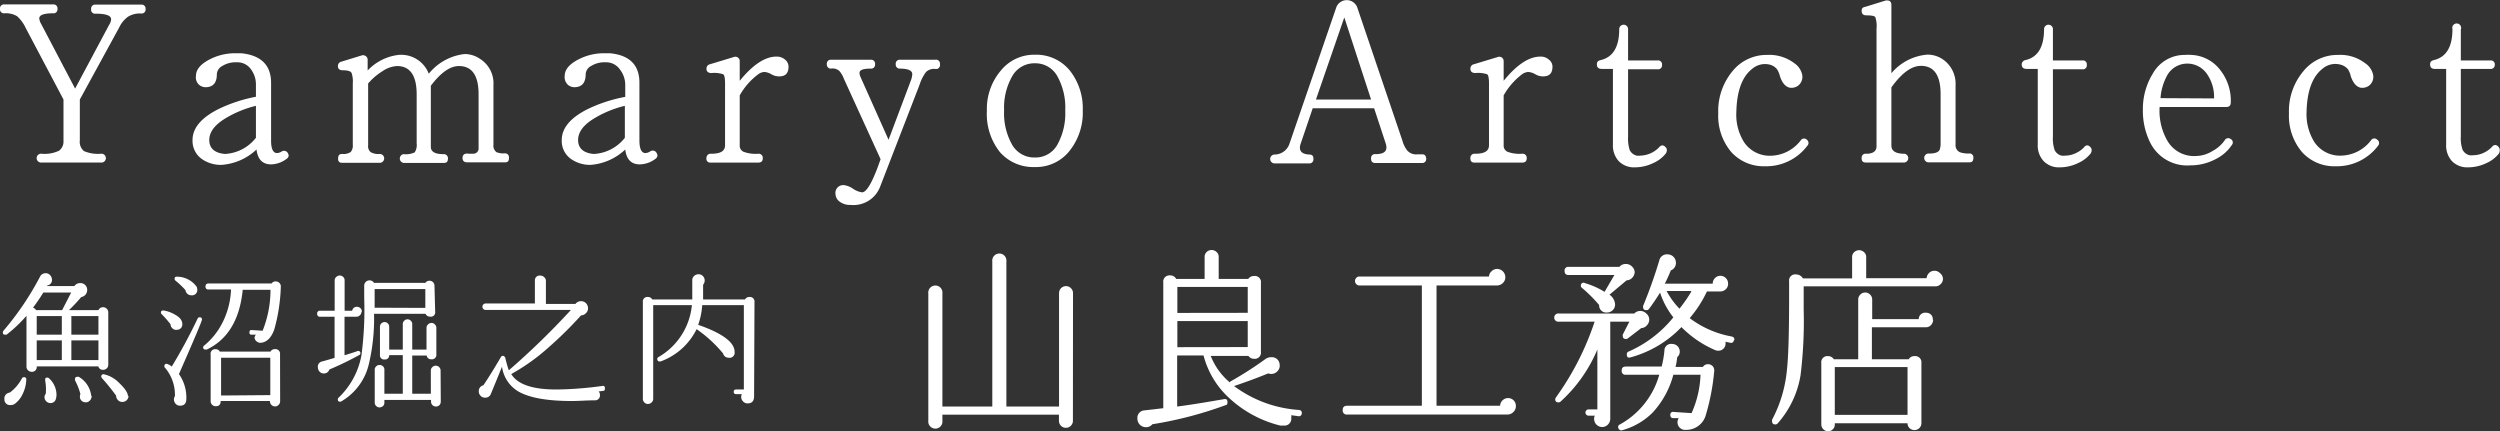
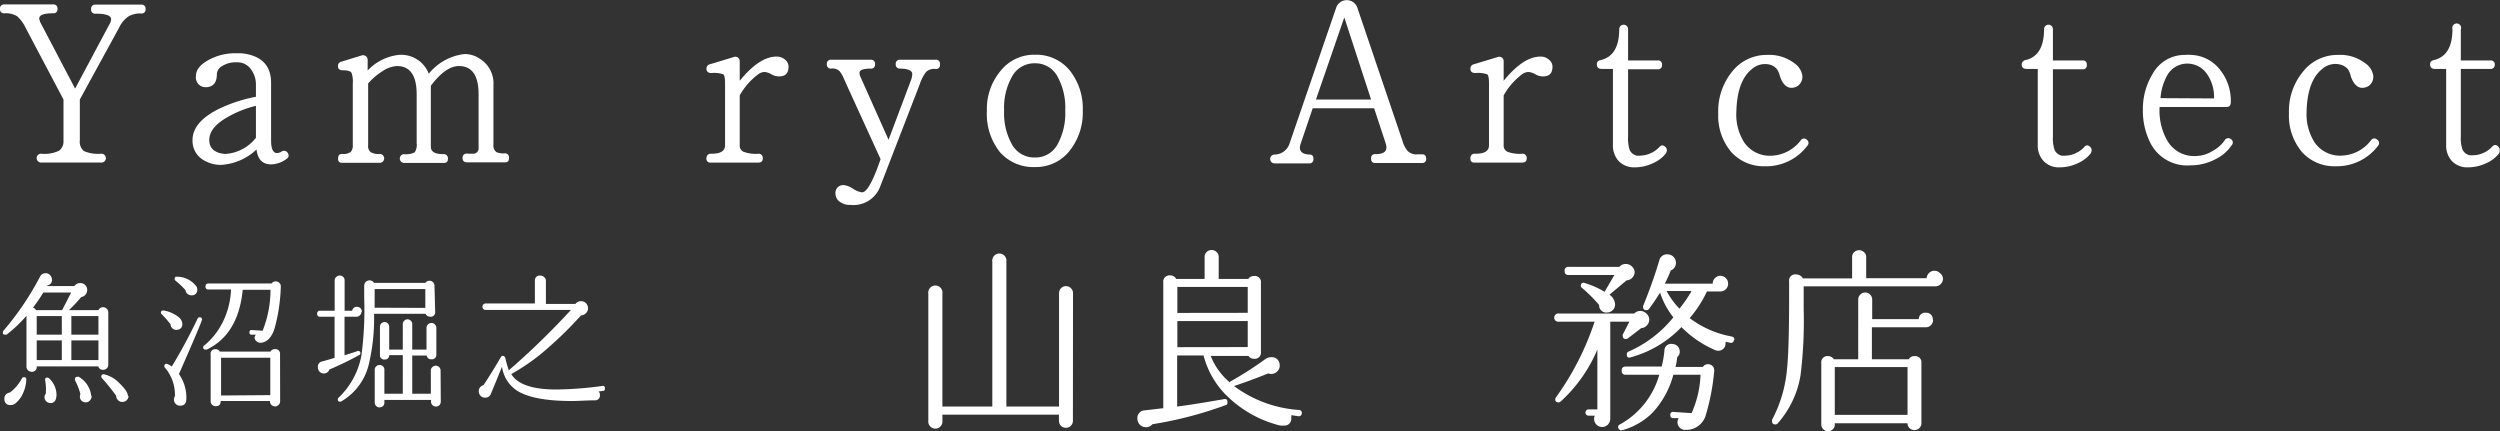
<svg xmlns="http://www.w3.org/2000/svg" viewBox="0 0 253.98 43.79">
  <rect x="0" y="0" width="253.98" height="43.79" fill="#333333" stroke="none" />
  <defs>
    <style>.cls-1{fill:#fff;}</style>
  </defs>
  <g id="Layer_2" data-name="Layer 2">
    <g id="メイン">
      <path class="cls-1" d="M14.79.92a.4.4,0,0,1-.45.45A2.31,2.31,0,0,0,13,1.7a2.89,2.89,0,0,0-.89,1.09l-4,7.32v4.16a1.21,1.21,0,0,0,.42,1.08,3.63,3.63,0,0,0,1.71.27.45.45,0,1,1,0,.89h-6a.45.45,0,1,1,0-.89A3.4,3.4,0,0,0,6,15.31a1.16,1.16,0,0,0,.45-1V10.11L2.62,2.86a3.72,3.72,0,0,0-.88-1.21,2.23,2.23,0,0,0-1.29-.3A.4.4,0,0,1,0,.9.4.4,0,0,1,.45.45H5.39A.4.4,0,0,1,5.84.9a.4.4,0,0,1-.45.45c-.93,0-1.4.17-1.4.52a1.36,1.36,0,0,0,.19.56L7.63,9l3.47-6.5a1.13,1.13,0,0,0,.19-.54c0-.38-.52-.57-1.58-.57A.4.4,0,0,1,9.26.92.4.4,0,0,1,9.71.47h4.63A.4.4,0,0,1,14.79.92Z" />
      <path class="cls-1" d="M29.25,15.57c.14.24.08.44-.19.61a2.72,2.72,0,0,1-1.51.52c-.87,0-1.37-.5-1.49-1.51a5.75,5.75,0,0,1-3.57,1.56,3.35,3.35,0,0,1-1.87-.52,2.25,2.25,0,0,1-1.06-2c0-1.24.91-2.3,2.72-3.19A15.27,15.27,0,0,1,26,9.83V8.58a2.54,2.54,0,0,0-.47-1.49,1.68,1.68,0,0,0-1.49-.76,2.54,2.54,0,0,0-1.45.37,1,1,0,0,0-.56.84c0,.88-.38,1.32-1.16,1.32a1,1,0,0,1-.66-.26,1,1,0,0,1-.3-.9c0-.67.53-1.24,1.46-1.7a5.57,5.57,0,0,1,2.5-.59l.62,0c2,.19,3.05,1.19,3.05,3v5.86c0,.85.2,1.28.61,1.28a.92.92,0,0,0,.45-.15A.44.44,0,0,1,29.25,15.57ZM26,14V10.75A11.11,11.11,0,0,0,22.94,12c-1.12.67-1.68,1.41-1.68,2.23s.54,1.33,1.61,1.41A4.28,4.28,0,0,0,26,14Z" />
      <path class="cls-1" d="M51.71,16c0,.33-.09.49-.37.49H47.46c-.31,0-.47-.15-.47-.44s.16-.45.47-.45a3.54,3.54,0,0,0,.78,0,.55.55,0,0,0,.38-.59V9.59c0-1.92-.66-2.88-2-2.88-.88,0-1.83.65-2.85,2v6.21c0,.49.42.74,1.27.74a.42.42,0,0,1,.47.42c0,.32-.11.47-.4.47H41a.45.45,0,0,1,0-.89,2.09,2.09,0,0,0,1.13-.18,1.39,1.39,0,0,0,.2-.93V9.59q0-2.88-2-2.88a2.92,2.92,0,0,0-1.5.54,6.23,6.23,0,0,0-1.43,1.23v6.29a.78.78,0,0,0,.25.68,1.57,1.57,0,0,0,.93.19.45.45,0,0,1,0,.9H34.75c-.3,0-.43-.17-.4-.5s.17-.4.47-.4a1.26,1.26,0,0,0,.81-.2,1,1,0,0,0,.21-.74V8.48a2.67,2.67,0,0,0-.12-1.06c-.09-.19-.39-.28-.9-.28-.33,0-.49-.15-.49-.43a.45.45,0,0,1,.37-.45l2.08-.64a.46.46,0,0,1,.39.09.42.42,0,0,1,.18.36V7.16a5.16,5.16,0,0,1,3.12-1.58,3,3,0,0,1,3.09,1.91,5.46,5.46,0,0,1,3.64-2,2.76,2.76,0,0,1,1.58.5,2.93,2.93,0,0,1,1.35,2.64v6.07a.82.82,0,0,0,.31.76,1.89,1.89,0,0,0,.82.12A.4.4,0,0,1,51.71,16Z" />
-       <path class="cls-1" d="M66.72,15.57c.14.24.07.44-.19.61A2.73,2.73,0,0,1,65,16.7c-.86,0-1.36-.5-1.48-1.51A5.75,5.75,0,0,1,60,16.75a3.35,3.35,0,0,1-1.87-.52,2.23,2.23,0,0,1-1.06-2c0-1.24.91-2.3,2.72-3.19a15.27,15.27,0,0,1,3.73-1.2V8.58A2.54,2.54,0,0,0,63,7.09a1.69,1.69,0,0,0-1.49-.76,2.54,2.54,0,0,0-1.45.37,1,1,0,0,0-.56.84c0,.88-.39,1.32-1.16,1.32a1,1,0,0,1-.66-.26,1.07,1.07,0,0,1-.31-.9c0-.67.54-1.24,1.47-1.7a5.57,5.57,0,0,1,2.5-.59l.62,0c2,.19,3,1.19,3,3v5.86c0,.85.21,1.28.62,1.28a1,1,0,0,0,.45-.15A.44.44,0,0,1,66.72,15.57ZM63.48,14V10.75A11,11,0,0,0,60.41,12c-1.12.67-1.68,1.41-1.68,2.23s.54,1.33,1.61,1.41A4.28,4.28,0,0,0,63.48,14Z" />
      <path class="cls-1" d="M80.11,6.76c0,.69-.32,1-.94,1a1.54,1.54,0,0,1-.81-.22,1.77,1.77,0,0,0-.68-.23,1.16,1.16,0,0,0-.59.19,6.89,6.89,0,0,0-1.94,2.19v5.06a.68.68,0,0,0,.39.67,3.54,3.54,0,0,0,1.48.2.42.42,0,0,1,.47.48c0,.28-.16.42-.47.42H72.2a.39.39,0,0,1-.43-.47.42.42,0,0,1,.47-.43c1,0,1.42-.29,1.42-.87V8.48q0-.79-.18-.93a2.81,2.81,0,0,0-1.19-.13c-.35,0-.52-.15-.52-.45a.46.46,0,0,1,.38-.45l2.41-.73a.42.42,0,0,1,.41.06.42.42,0,0,1,.18.36v2q2-2.46,3.73-2.46a1.28,1.28,0,0,1,.88.31A.93.93,0,0,1,80.11,6.76Z" />
      <path class="cls-1" d="M95.49,6.52A.4.4,0,0,1,95,7a1.19,1.19,0,0,0-.92.31,4.38,4.38,0,0,0-.66,1.3l-4,10.34a2.9,2.9,0,0,1-3,1.87,1.78,1.78,0,0,1-1.18-.38,1,1,0,0,1-.36-.73.79.79,0,0,1,.88-.9,2.13,2.13,0,0,1,.91.37,2.16,2.16,0,0,0,.91.36c.48,0,1.11-1.12,1.88-3.37L85.73,8a2.5,2.5,0,0,0-.45-.78,1,1,0,0,0-.8-.26A.4.4,0,0,1,84,6.52a.4.4,0,0,1,.45-.45h4a.4.4,0,0,1,.45.45.4.4,0,0,1-.45.45c-.76,0-1.13.14-1.13.43a1.07,1.07,0,0,0,.07.35l2.88,6.45,2.24-5.95a2.27,2.27,0,0,0,.17-.71c0-.38-.43-.57-1.28-.57A.4.4,0,0,1,91,6.52a.4.4,0,0,1,.45-.45H95A.4.4,0,0,1,95.49,6.52Z" />
      <path class="cls-1" d="M110,11.22a6.22,6.22,0,0,1-1.26,4,4.34,4.34,0,0,1-3.61,1.75,4.5,4.5,0,0,1-3.55-1.52,6.22,6.22,0,0,1-1.32-4.2,6,6,0,0,1,1.4-4.06,4.35,4.35,0,0,1,3.47-1.63,4.4,4.4,0,0,1,3.59,1.65A6.19,6.19,0,0,1,110,11.22Zm-1.78,0a6.53,6.53,0,0,0-.81-3.49,2.54,2.54,0,0,0-2.28-1.3,2.57,2.57,0,0,0-2.29,1.3,6.44,6.44,0,0,0-.83,3.49,6.46,6.46,0,0,0,.83,3.51A2.58,2.58,0,0,0,105.13,16a2.54,2.54,0,0,0,2.29-1.3A6.57,6.57,0,0,0,108.22,11.22Z" />
      <path class="cls-1" d="M144.89,16.11a.4.4,0,0,1-.45.45h-4.72c-.3,0-.44-.16-.43-.47a.39.39,0,0,1,.45-.43c.74,0,1.11-.22,1.11-.68a1.35,1.35,0,0,0-.07-.4L139.6,11h-6.24l-1.23,3.62a1.22,1.22,0,0,0-.07.38c0,.44.32.67.95.7q.45,0,.42.45a.4.4,0,0,1-.45.45h-3.49a.45.45,0,0,1,0-.9A1.6,1.6,0,0,0,131,14.6L135.77.71a1.14,1.14,0,0,1,2.1,0l4.61,13.6a2.77,2.77,0,0,0,.5,1,1.22,1.22,0,0,0,1,.37h.49Q144.86,15.66,144.89,16.11Zm-5.6-6-2.72-8.34-2.88,8.34Z" />
      <path class="cls-1" d="M157.72,6.76c0,.69-.32,1-.95,1a1.53,1.53,0,0,1-.8-.22,1.77,1.77,0,0,0-.68-.23,1.22,1.22,0,0,0-.6.19,7,7,0,0,0-1.93,2.19v5.06a.68.68,0,0,0,.39.67,3.52,3.52,0,0,0,1.47.2.42.42,0,0,1,.48.48q0,.42-.48.42H149.8c-.3,0-.44-.16-.42-.47a.41.41,0,0,1,.47-.43c1,0,1.42-.29,1.42-.87V8.48q0-.79-.18-.93a2.84,2.84,0,0,0-1.19-.13c-.35,0-.52-.15-.52-.45a.45.45,0,0,1,.38-.45l2.41-.73a.43.43,0,0,1,.41.06.42.42,0,0,1,.18.36v2q2-2.46,3.73-2.46a1.24,1.24,0,0,1,.87.31A.91.91,0,0,1,157.72,6.76Z" />
      <path class="cls-1" d="M169.25,15.57a3.33,3.33,0,0,1-1.3,1,4.3,4.3,0,0,1-1.84.43,2.18,2.18,0,0,1-1.65-.62,2.34,2.34,0,0,1-.6-1.69V7h-1.13c-.33,0-.5-.15-.5-.45s.13-.38.4-.45c1.25-.3,1.87-1.34,1.87-3.14a.45.45,0,0,1,.9,0V6.14h3a.4.4,0,0,1,.45.45.4.4,0,0,1-.45.45h-3v6.85a3.83,3.83,0,0,0,.17,1.37,1.09,1.09,0,0,0,.7.55,1.75,1.75,0,0,0,.4,0,2.76,2.76,0,0,0,1.84-.8c.21-.27.42-.31.64-.12S169.39,15.29,169.25,15.57Z" />
      <path class="cls-1" d="M183.61,14.81a5.22,5.22,0,0,1-4.3,2.08,4.42,4.42,0,0,1-3.44-1.46,5.7,5.7,0,0,1-1.31-3.92A6.33,6.33,0,0,1,176,7.24a4.44,4.44,0,0,1,3.51-1.66,4.21,4.21,0,0,1,2.79.85,1.87,1.87,0,0,1,.8,1.23,1.13,1.13,0,0,1-.45,1.06,1.15,1.15,0,0,1-.82.19c-.45-.1-.77-.48-1-1.16a2.24,2.24,0,0,0-.31-.73,1.41,1.41,0,0,0-.8-.47A2,2,0,0,0,178,7c-1,.78-1.55,2.22-1.6,4.35a5.25,5.25,0,0,0,.8,3.12,3.14,3.14,0,0,0,2.74,1.35,3.93,3.93,0,0,0,3-1.56.4.4,0,0,1,.62-.07A.41.41,0,0,1,183.61,14.81Z" />
-       <path class="cls-1" d="M200.48,16c0,.33-.1.49-.38.49H196a.45.45,0,1,1,0-.89c.59,0,.95-.14,1.06-.4a2,2,0,0,0,.09-.71V9.57c0-1.92-.67-2.88-2-2.88q-1.43,0-3,2.19v5.91c0,.55.44.83,1.33.83a.45.45,0,0,1,0,.89h-3.93c-.3,0-.44-.15-.42-.47a.39.39,0,0,1,.45-.42c.71,0,1.06-.26,1.06-.76V2.91a2.75,2.75,0,0,0-.13-1.18c-.09-.11-.38-.17-.89-.17-.33,0-.49-.15-.49-.45s.12-.36.38-.42l2.07-.64a.47.47,0,0,1,.17,0c.27,0,.4.16.4.48V7.44a5.32,5.32,0,0,1,3.66-1.89,2.73,2.73,0,0,1,1.52.45,3,3,0,0,1,1.34,2.67v6a.78.78,0,0,0,.45.8,2.63,2.63,0,0,0,1,.12A.39.39,0,0,1,200.48,16Z" />
      <path class="cls-1" d="M212.41,15.57a3.33,3.33,0,0,1-1.3,1,4.26,4.26,0,0,1-1.84.43,2.14,2.14,0,0,1-1.64-.62,2.31,2.31,0,0,1-.61-1.69V7h-1.13c-.33,0-.5-.15-.5-.45a.46.46,0,0,1,.4-.45c1.25-.3,1.87-1.34,1.87-3.14a.45.45,0,1,1,.9,0V6.14h3a.39.39,0,0,1,.44.45.39.39,0,0,1-.44.45h-3v6.85a3.56,3.56,0,0,0,.18,1.37,1.07,1.07,0,0,0,.69.55,1.75,1.75,0,0,0,.4,0,2.53,2.53,0,0,0,1.11-.28,2.62,2.62,0,0,0,.74-.52q.3-.41.63-.12C212.52,15.07,212.55,15.29,212.41,15.57Z" />
      <path class="cls-1" d="M226.73,14.74a4.15,4.15,0,0,1-1.59,1.4,5.47,5.47,0,0,1-2.64.66,4.19,4.19,0,0,1-4.07-2.34,7.24,7.24,0,0,1-.73-3.31,6.83,6.83,0,0,1,1-3.66A3.69,3.69,0,0,1,222,5.58a3.29,3.29,0,0,1,.63,0,3.89,3.89,0,0,1,3,1.63,5,5,0,0,1,1,3.19c0,.31-.15.47-.45.47H219.4a6.1,6.1,0,0,0,.76,3.38,3.13,3.13,0,0,0,2.93,1.6,3.28,3.28,0,0,0,1.7-.52A3.46,3.46,0,0,0,226,14.27a.41.41,0,0,1,.63-.14A.39.39,0,0,1,226.73,14.74ZM224.93,10a4.08,4.08,0,0,0-.78-2.57A2.42,2.42,0,0,0,222,6.47a2.33,2.33,0,0,0-1.87,1.26,5.62,5.62,0,0,0-.64,2.24Z" />
      <path class="cls-1" d="M241.59,14.81a5.23,5.23,0,0,1-4.3,2.08,4.41,4.41,0,0,1-3.44-1.46,5.7,5.7,0,0,1-1.31-3.92A6.28,6.28,0,0,1,234,7.24a4.44,4.44,0,0,1,3.51-1.66,4.16,4.16,0,0,1,2.78.85,1.85,1.85,0,0,1,.81,1.23,1.13,1.13,0,0,1-.45,1.06,1.16,1.16,0,0,1-.83.19c-.44-.1-.76-.48-1-1.16a2.06,2.06,0,0,0-.3-.73,1.47,1.47,0,0,0-.81-.47,2,2,0,0,0-1.77.44c-1,.78-1.56,2.22-1.61,4.35a5.32,5.32,0,0,0,.81,3.12,3.13,3.13,0,0,0,2.74,1.35,3.93,3.93,0,0,0,3-1.56.39.39,0,0,1,.61-.07A.41.41,0,0,1,241.59,14.81Z" />
      <path class="cls-1" d="M253.89,15.57a3.28,3.28,0,0,1-1.29,1,4.31,4.31,0,0,1-1.85.43,2.16,2.16,0,0,1-1.64-.62,2.34,2.34,0,0,1-.6-1.69V7h-1.14c-.33,0-.49-.15-.49-.45s.13-.38.4-.45c1.24-.3,1.87-1.34,1.87-3.14A.45.45,0,1,1,250,3V6.14h3a.4.4,0,0,1,.45.45A.4.4,0,0,1,253,7h-3v6.85a3.56,3.56,0,0,0,.18,1.37,1.09,1.09,0,0,0,.7.55,1.7,1.7,0,0,0,.4,0,2.53,2.53,0,0,0,1.11-.28,2.7,2.7,0,0,0,.73-.52c.21-.27.42-.31.64-.12S254,15.29,253.89,15.57Z" />
      <path class="cls-1" d="M11,37.06a.49.49,0,0,1-.15.36.54.54,0,0,1-.38.15.46.46,0,0,1-.48-.35H3.73a.48.48,0,0,1-.53.55.54.54,0,0,1-.36-.16.49.49,0,0,1-.15-.36V32.08a13.82,13.82,0,0,1-2,1.9A.25.25,0,0,1,.52,34c-.16,0-.23-.07-.23-.22a.32.32,0,0,1,.07-.19,29.29,29.29,0,0,0,3.72-5.51.62.62,0,0,1,.49-.32.58.58,0,0,1,.45.13.66.66,0,0,1,.25.43.56.56,0,0,1-.45.68l-.05.06H7.56a.69.69,0,0,1,.6-.3.68.68,0,0,1,.5.2.7.7,0,0,1,.2.5.75.75,0,0,1-.17.47.73.73,0,0,1-.44.25A15.47,15.47,0,0,1,7,31.51h3a.5.5,0,0,1,.47-.3.51.51,0,0,1,.38.16.5.5,0,0,1,.15.37ZM2.67,38.57a3.57,3.57,0,0,1-.38,1.48,2.55,2.55,0,0,1-.82,1,.78.78,0,0,1-.39.1.56.56,0,0,1-.63-.59.59.59,0,0,1,.13-.46A.66.66,0,0,1,1,39.88a4.23,4.23,0,0,0,1.22-1.43.24.24,0,0,1,.21-.13A.21.21,0,0,1,2.67,38.57Zm4.56-8.85H4.4a17.43,17.43,0,0,1-1.05,1.54.49.49,0,0,1,.31.25H6.31ZM6.28,34V32.11H3.73V34Zm0,2.58v-2H3.73v2Zm-.59,3.88a.55.55,0,0,1-.57.49.58.58,0,0,1-.42-.18.58.58,0,0,1-.18-.43A.61.61,0,0,1,4.65,40a5.06,5.06,0,0,0-.06-1.35c0-.2,0-.29.23-.29a.25.25,0,0,1,.17.08,2.29,2.29,0,0,1,.75,1.65A1.74,1.74,0,0,1,5.69,40.49ZM10,34V32.11H7.25V34Zm0,2.58v-2H7.25v2Zm-.69,3.62a.65.65,0,0,1-.2.51.54.54,0,0,1-.52.15.55.55,0,0,1-.47-.59.59.59,0,0,1,.05-.23,6.28,6.28,0,0,0-.55-1.4.33.33,0,0,1,0-.14c0-.15.08-.22.24-.22a.23.23,0,0,1,.14,0A2.57,2.57,0,0,1,9.27,40.23Zm3.75,0a.62.62,0,0,1-.67.63.56.56,0,0,1-.42-.2.61.61,0,0,1-.17-.43,21.7,21.7,0,0,0-1.43-1.77.29.29,0,0,1-.08-.18.21.21,0,0,1,.24-.23,3,3,0,0,1,1.48.79C12.67,39.43,13,39.89,13,40.27Z" />
      <path class="cls-1" d="M18.52,32.91a.53.53,0,0,1-.51.59.54.54,0,0,1-.47-.12.63.63,0,0,1-.22-.45c-.32-.4-.62-.74-.88-1a.21.21,0,0,1-.09-.17c0-.17.1-.24.31-.21a3.25,3.25,0,0,1,1.16.44C18.29,32.25,18.52,32.57,18.52,32.91ZM18.18,38a4.14,4.14,0,0,1,.75,2.53c0,.43-.19.66-.57.68a.57.57,0,0,1-.49-.16.67.67,0,0,1-.2-.47.58.58,0,0,1,.1-.33,4.22,4.22,0,0,0-1-2.88.21.21,0,0,1-.07-.17.21.21,0,0,1,.23-.24,1.38,1.38,0,0,1,.52.28c.86-1.42,1.73-3,2.62-4.86a.23.23,0,0,1,.2-.15c.17,0,.25.08.25.23S19.72,34.5,18.18,38Zm1.75-8.94a.58.58,0,0,1,.11.34.53.53,0,0,1-.57.6.61.61,0,0,1-.42-.14.58.58,0,0,1-.21-.39,8.9,8.9,0,0,0-1-.95.24.24,0,0,1-.1-.19c0-.17.09-.24.26-.22A2.47,2.47,0,0,1,19.93,29.07Zm8.6,0a17.86,17.86,0,0,1-.67,4.43c-.3.81-.73,1.25-1.31,1.33a.6.6,0,0,1-.48-.14.51.51,0,0,1-.21-.41A.62.62,0,0,1,26,34l-.44,0c-.16,0-.23-.08-.22-.25s.09-.23.24-.22l1.1.07a11.15,11.15,0,0,0,.8-4.16H24.66q-.45,4.54-3.65,6.07l-.13,0a.21.21,0,0,1-.24-.24.22.22,0,0,1,.11-.17,7.23,7.23,0,0,0,1.91-2.44,8.12,8.12,0,0,0,.81-3.25H21.19a.27.27,0,0,1-.31-.31c0-.2.1-.3.31-.3h6.4a.48.48,0,0,1,.41-.21.52.52,0,0,1,.38.15A.48.48,0,0,1,28.53,29.1Zm-.07,11.7a.47.47,0,0,1-.16.37.46.46,0,0,1-.36.16.52.52,0,0,1-.37-.16.56.56,0,0,1-.15-.39h-5c0,.36-.17.53-.51.53a.51.51,0,0,1-.51-.51V36a.45.45,0,0,1,.51-.52.45.45,0,0,1,.42.24h5.15a.49.49,0,0,1,.44-.25.47.47,0,0,1,.53.53Zm-1-.62V36.34h-5v3.84Z" />
      <path class="cls-1" d="M36.72,31.67a.45.45,0,0,1-.16.36.52.52,0,0,1-.38.15H35v3.91c.48-.14.91-.28,1.28-.41a.23.23,0,0,1,.23,0,.24.24,0,0,1,.11.19.25.25,0,0,1-.16.22,32.39,32.39,0,0,1-3,1.45.57.57,0,0,1-.57.4.56.56,0,0,1-.43-.19.68.68,0,0,1-.17-.45.54.54,0,0,1,.43-.58c.29-.07.71-.2,1.27-.36V32.18H32.53a.28.28,0,0,1-.31-.31.27.27,0,0,1,.31-.3H34V28.49a.43.43,0,0,1,.16-.35.49.49,0,0,1,.36-.15.49.49,0,0,1,.35.15.45.45,0,0,1,.14.35v3.08h.77a.46.46,0,0,1,.5-.4.5.5,0,0,1,.49.5Zm7.49,0a.44.44,0,0,1-.51.5.5.5,0,0,1-.47-.29H38A20.08,20.08,0,0,1,37.47,37a5.94,5.94,0,0,1-2.75,3.75.32.32,0,0,1-.18.06c-.15,0-.22-.08-.22-.23a.21.21,0,0,1,.07-.17,7.91,7.91,0,0,0,2.33-4.31A35.32,35.32,0,0,0,37,30.26V29a.54.54,0,0,1,1-.26h5.21a.51.51,0,0,1,.93.28Zm-1-.39V29.37H38.06l0,1.89Zm1.57,9.52a.52.52,0,0,1-.14.36.5.5,0,0,1-.35.14.52.52,0,0,1-.35-.14.49.49,0,0,1-.15-.36v-.17H39.05v.28a.44.44,0,0,1-.14.34.52.52,0,0,1-.35.14.49.49,0,0,1-.34-.14.45.45,0,0,1-.15-.34V37.56a.43.43,0,0,1,.15-.34.45.45,0,0,1,.34-.14.47.47,0,0,1,.35.14.42.42,0,0,1,.14.34V40h1.87V36.08H39.54a.42.42,0,0,1-.47.44.42.42,0,0,1-.47-.47V33.19a.47.47,0,0,1,.94,0v2.33h1.38V32.93a.45.45,0,0,1,.14-.34.46.46,0,0,1,.68,0,.45.45,0,0,1,.14.34v2.59h1.45V33.31a.47.47,0,0,1,.15-.35.49.49,0,0,1,.35-.15.45.45,0,0,1,.35.15.47.47,0,0,1,.15.35V36a.45.45,0,0,1-.51.5.44.44,0,0,1-.47-.38H41.88V40h1.89V37.65a.45.45,0,0,1,.15-.35.49.49,0,0,1,.35-.15.47.47,0,0,1,.35.15.48.48,0,0,1,.14.35Z" />
      <path class="cls-1" d="M61.45,39.45c0,.16,0,.25-.19.26l-.44.06a.52.52,0,0,1,.13.36.49.49,0,0,1-.53.54c-.83,0-1.6.07-2.31.07q-3.82,0-5.5-1A3.46,3.46,0,0,1,51,37.25c-.5,1.24-.88,2.16-1.12,2.74a.59.59,0,0,1-.59.41.6.6,0,0,1-.5-.23.61.61,0,0,1-.15-.41.6.6,0,0,1,.47-.62c.54-.8,1.13-1.76,1.78-2.87a.22.22,0,0,1,.2-.12c.1,0,.18.07.24.19a11.6,11.6,0,0,0,.36,1.28A76.92,76.92,0,0,0,58,31.49H49.34a.33.33,0,1,1,0-.66h5V28.49a.49.49,0,0,1,.16-.38A.51.51,0,0,1,54.9,28a.54.54,0,0,1,.39.16.5.5,0,0,1,.17.38v2.34h3a.67.67,0,0,1,.56-.28.68.68,0,0,1,.66.43.75.75,0,0,1,.06.29.67.67,0,0,1-.21.49.69.69,0,0,1-.5.23,39.56,39.56,0,0,1-3.25,3.21A20.77,20.77,0,0,1,51.94,38q.95,1.58,4.62,1.57a36.82,36.82,0,0,0,4.63-.36A.2.2,0,0,1,61.45,39.45Z" />
-       <path class="cls-1" d="M76.61,40.26q0,.72-.66.72a.6.6,0,0,1-.46-.2.63.63,0,0,1-.19-.46.67.67,0,0,1,.06-.28h-.57c-.17,0-.25-.08-.25-.24s.08-.23.25-.23h.78V31H71.34a7.44,7.44,0,0,1-.41,2q3.7,1.29,3.7,2.75a.52.52,0,0,1-.63.59.56.56,0,0,1-.54-.43,13.23,13.23,0,0,0-2.69-2.47,6.58,6.58,0,0,1-3.66,3.28.19.19,0,0,1-.1,0c-.15,0-.23-.08-.24-.25a.22.22,0,0,1,.12-.19A6.83,6.83,0,0,0,70.29,31H66.36v9.53a.46.46,0,0,1-.16.35.52.52,0,0,1-.38.16.46.46,0,0,1-.36-.16.49.49,0,0,1-.15-.35V30.69a.46.46,0,0,1,.52-.52.48.48,0,0,1,.43.25h4.07V28.49a.59.59,0,0,1,.19-.46.68.68,0,0,1,.45-.17.6.6,0,0,1,.5.26.61.61,0,0,1,.12.37.66.66,0,0,1-.16.44c0,.63,0,1.13,0,1.49h4.26a.48.48,0,0,1,.43-.25.47.47,0,0,1,.53.53Z" />
      <path class="cls-1" d="M109,42.74a.69.69,0,0,1-.21.51.66.66,0,0,1-.5.21.69.69,0,0,1-.51-.21.73.73,0,0,1-.2-.51v-.61H95.74v.61a.72.72,0,1,1-1.43,0V29.81a.72.72,0,1,1,1.43,0V41.3h5.07V26.56a.72.72,0,1,1,1.43,0V41.3h5.35V29.79a.73.73,0,0,1,.2-.51.69.69,0,0,1,.51-.21.66.66,0,0,1,.5.21.69.69,0,0,1,.21.51Z" />
      <path class="cls-1" d="M132.25,42a.29.29,0,0,1-.36.28l-.71-.1a1,1,0,0,1,0,.29.68.68,0,0,1-.77.76,2.2,2.2,0,0,1-.36,0A11.73,11.73,0,0,1,125,40.55a8.89,8.89,0,0,1-2.73-4.44h-2.68V41.3c1-.12,2.57-.37,4.7-.74.27-.06.41,0,.41.3s-.1.27-.3.34a39.43,39.43,0,0,1-7.33,1.9.81.81,0,0,1-.65.3.86.86,0,0,1-.51-.16.88.88,0,0,1-.36-.72.76.76,0,0,1,.73-.83l1.9-.22V28.7a.63.63,0,0,1,.7-.72.65.65,0,0,1,.61.36h2.89V26.1a.66.66,0,0,1,.21-.5.72.72,0,0,1,1,0,.63.63,0,0,1,.22.5v2.24h3a.69.69,0,0,1,.58-.3.62.62,0,0,1,.71.7v7a.63.63,0,0,1-.71.71.68.68,0,0,1-.56-.29H123a6.71,6.71,0,0,0,1.94,2.69.24.24,0,0,1,.14-.14,35.77,35.77,0,0,0,3.43-2.2,1,1,0,0,1,.65-.22A.78.78,0,0,1,130,37a.81.81,0,0,1-.21.7.86.86,0,0,1-.66.29.71.71,0,0,1-.28-.06q-1.53.63-3.48,1.29A12.39,12.39,0,0,0,132,41.65.29.29,0,0,1,132.25,42Zm-5.49-10.22V29.15h-7.15v2.64Zm0,3.48V32.62h-7.15v2.65Z" />
-       <path class="cls-1" d="M154,41.28a.78.78,0,0,1-.25.57.79.79,0,0,1-.6.26H136.87a.4.4,0,0,1-.46-.46c0-.29.15-.43.46-.43h7.58V29h-6.4a.46.46,0,0,1,0-.91h13.22a.75.75,0,0,1,.27-.54.8.8,0,0,1,.56-.23.85.85,0,0,1,.83.83.8.8,0,0,1-.26.61.84.84,0,0,1-.59.24h-6.14V41.22h6.46a.78.78,0,0,1,.26-.56.8.8,0,0,1,.55-.22.81.81,0,0,1,.58.25A.79.79,0,0,1,154,41.28Z" />
-       <path class="cls-1" d="M167.55,32.46a.82.82,0,0,1-.24.59.77.77,0,0,1-.57.28l-1.37,1.05a.28.28,0,0,1-.18.06c-.22,0-.33-.1-.33-.32a.2.2,0,0,1,0-.13l.67-1.31h-1.94v9.86a.82.82,0,0,1-.24.59.79.79,0,0,1-.57.25.82.82,0,0,1-.83-.84.7.7,0,0,1,.07-.31h-.63a.32.32,0,1,1,0-.64h.89V35.51a15,15,0,0,1-3.74,5.29.34.34,0,0,1-.2.08c-.23,0-.34-.11-.34-.32a.37.37,0,0,1,.08-.2A28.43,28.43,0,0,0,162,32.68h-3.62a.42.42,0,1,1,0-.83h7.65a.82.82,0,0,1,.59-.26.86.86,0,0,1,.63.26A.8.8,0,0,1,167.55,32.46Zm-1.48-4.85a.88.88,0,0,1-.23.59.81.81,0,0,1-.59.28l-1.74,1.46a1.28,1.28,0,0,1,.57,1,.78.78,0,0,1-.24.57.82.82,0,0,1-.59.24.72.72,0,0,1-.79-.76,14.25,14.25,0,0,0-1.74-1.74.26.26,0,0,1-.12-.24.29.29,0,0,1,.13-.25.26.26,0,0,1,.28,0,8.1,8.1,0,0,1,2,.89l1-1.71h-4.64c-.28,0-.42-.13-.42-.41a.37.37,0,0,1,.42-.42h5.15a.81.81,0,0,1,.65-.29.84.84,0,0,1,.62.25A.85.85,0,0,1,166.07,27.61Zm8.08,10.1a22.64,22.64,0,0,1-.89,4.58,2.06,2.06,0,0,1-2,1.38.76.76,0,0,1-.6-.21.77.77,0,0,1-.24-.56.84.84,0,0,1,.12-.42l-.55,0c-.21,0-.31-.13-.3-.35a.27.27,0,0,1,.34-.28l1.82.12a10.4,10.4,0,0,0,.91-3.9H170a9.12,9.12,0,0,1-2.1,3.84,7,7,0,0,1-3.11,1.8.26.26,0,0,1-.28-.07.31.31,0,0,1-.12-.24.27.27,0,0,1,.18-.28,8.32,8.32,0,0,0,4-5.05h-3.4a.37.37,0,0,1-.42-.42c0-.28.14-.41.42-.41h3.64a10.2,10.2,0,0,0,.28-1.6.68.68,0,0,1,.77-.7.81.81,0,0,1,.57.23.79.79,0,0,1,.22.56.69.69,0,0,1-.26.55,6.44,6.44,0,0,1-.17,1H173a.59.59,0,0,1,.52-.28.64.64,0,0,1,.5.23A.66.66,0,0,1,174.15,37.71Zm2-3.15a.29.29,0,0,1-.38.26l-.47-.1a1.23,1.23,0,0,1,0,.2.69.69,0,0,1-.21.5.72.72,0,0,1-.53.21.85.85,0,0,1-.31-.06,10.87,10.87,0,0,1-3.43-2.34,11.2,11.2,0,0,1-5.15,3.07c-.27.08-.4,0-.4-.31a.28.28,0,0,1,.2-.28A12.08,12.08,0,0,0,170,32.24a8,8,0,0,1-1.35-2.51c-.43.68-.81,1.24-1.13,1.66a.31.31,0,0,1-.26.12q-.33,0-.33-.3a.23.23,0,0,1,0-.14,47.33,47.33,0,0,0,1.64-4.61.79.79,0,0,1,.83-.62.85.85,0,0,1,.86.86.79.79,0,0,1-.52.77,14.31,14.31,0,0,1-.61,1.35H174a.78.78,0,0,1,.23-.57.74.74,0,0,1,.54-.23.76.76,0,0,1,.57.24.78.78,0,0,1,.22.56.73.73,0,0,1-.23.56.8.8,0,0,1-.56.23h-1.36a12,12,0,0,1-1.75,2.71,10,10,0,0,0,4.24,1.86C176.14,34.24,176.23,34.36,176.19,34.56Zm-4.36-5h-2.48a7.92,7.92,0,0,0,1.31,1.8A14.43,14.43,0,0,0,171.83,29.61Z" />
+       <path class="cls-1" d="M167.55,32.46a.82.82,0,0,1-.24.59.77.77,0,0,1-.57.28l-1.37,1.05a.28.28,0,0,1-.18.06c-.22,0-.33-.1-.33-.32a.2.2,0,0,1,0-.13l.67-1.31h-1.94v9.86a.82.82,0,0,1-.24.59.79.79,0,0,1-.57.25.82.82,0,0,1-.83-.84.7.7,0,0,1,.07-.31h-.63a.32.32,0,1,1,0-.64h.89V35.51a15,15,0,0,1-3.74,5.29.34.34,0,0,1-.2.08c-.23,0-.34-.11-.34-.32a.37.37,0,0,1,.08-.2A28.43,28.43,0,0,0,162,32.68h-3.62a.42.42,0,1,1,0-.83h7.65a.82.82,0,0,1,.59-.26.86.86,0,0,1,.63.26A.8.8,0,0,1,167.55,32.46m-1.48-4.85a.88.88,0,0,1-.23.59.81.81,0,0,1-.59.28l-1.74,1.46a1.28,1.28,0,0,1,.57,1,.78.78,0,0,1-.24.57.82.82,0,0,1-.59.24.72.72,0,0,1-.79-.76,14.25,14.25,0,0,0-1.74-1.74.26.26,0,0,1-.12-.24.29.29,0,0,1,.13-.25.26.26,0,0,1,.28,0,8.1,8.1,0,0,1,2,.89l1-1.71h-4.64c-.28,0-.42-.13-.42-.41a.37.37,0,0,1,.42-.42h5.15a.81.81,0,0,1,.65-.29.84.84,0,0,1,.62.25A.85.85,0,0,1,166.07,27.61Zm8.08,10.1a22.64,22.64,0,0,1-.89,4.58,2.06,2.06,0,0,1-2,1.38.76.76,0,0,1-.6-.21.77.77,0,0,1-.24-.56.84.84,0,0,1,.12-.42l-.55,0c-.21,0-.31-.13-.3-.35a.27.27,0,0,1,.34-.28l1.82.12a10.4,10.4,0,0,0,.91-3.9H170a9.12,9.12,0,0,1-2.1,3.84,7,7,0,0,1-3.11,1.8.26.26,0,0,1-.28-.07.31.31,0,0,1-.12-.24.27.27,0,0,1,.18-.28,8.32,8.32,0,0,0,4-5.05h-3.4a.37.37,0,0,1-.42-.42c0-.28.14-.41.42-.41h3.64a10.2,10.2,0,0,0,.28-1.6.68.68,0,0,1,.77-.7.81.81,0,0,1,.57.23.79.79,0,0,1,.22.56.69.69,0,0,1-.26.55,6.44,6.44,0,0,1-.17,1H173a.59.59,0,0,1,.52-.28.64.64,0,0,1,.5.23A.66.66,0,0,1,174.15,37.71Zm2-3.15a.29.29,0,0,1-.38.26l-.47-.1a1.23,1.23,0,0,1,0,.2.69.69,0,0,1-.21.5.72.72,0,0,1-.53.21.85.85,0,0,1-.31-.06,10.87,10.87,0,0,1-3.43-2.34,11.2,11.2,0,0,1-5.15,3.07c-.27.08-.4,0-.4-.31a.28.28,0,0,1,.2-.28A12.08,12.08,0,0,0,170,32.24a8,8,0,0,1-1.35-2.51c-.43.68-.81,1.24-1.13,1.66a.31.31,0,0,1-.26.12q-.33,0-.33-.3a.23.23,0,0,1,0-.14,47.33,47.33,0,0,0,1.64-4.61.79.79,0,0,1,.83-.62.85.85,0,0,1,.86.86.79.79,0,0,1-.52.77,14.31,14.31,0,0,1-.61,1.35H174a.78.78,0,0,1,.23-.57.74.74,0,0,1,.54-.23.76.76,0,0,1,.57.24.78.78,0,0,1,.22.56.73.73,0,0,1-.23.56.8.8,0,0,1-.56.23h-1.36a12,12,0,0,1-1.75,2.71,10,10,0,0,0,4.24,1.86C176.14,34.24,176.23,34.36,176.19,34.56Zm-4.36-5h-2.48a7.92,7.92,0,0,0,1.31,1.8A14.43,14.43,0,0,0,171.83,29.61Z" />
      <path class="cls-1" d="M197.39,28.3a.75.75,0,0,1-.23.56.74.74,0,0,1-.57.23H183.24v2.36a44.8,44.8,0,0,1-.32,6.68A9.76,9.76,0,0,1,180.61,43a.31.31,0,0,1-.24.12c-.23,0-.34-.11-.34-.32a.53.53,0,0,1,0-.16,13.44,13.44,0,0,0,1.51-5.09c.14-1.24.22-3.66.22-7.27v-1.7a.62.62,0,0,1,.71-.7.8.8,0,0,1,.69.4h5V26.1a.64.64,0,0,1,.21-.48.72.72,0,0,1,1,0,.62.62,0,0,1,.22.48v2.16h6.14a.8.8,0,0,1,.25-.53.73.73,0,0,1,.54-.22.75.75,0,0,1,.57.24A.76.76,0,0,1,197.39,28.3Zm-1,4.2a.79.79,0,0,1-.22.53.72.72,0,0,1-.54.22l-5.46,0V36.5h3.74a.64.64,0,0,1,.58-.32.63.63,0,0,1,.71.7V43a.68.68,0,0,1-.21.49.7.7,0,0,1-.49.2.71.71,0,0,1-.5-.19.67.67,0,0,1-.21-.5h-7.39v.12a.63.63,0,0,1-.2.49.61.61,0,0,1-.47.2.66.66,0,0,1-.5-.21.67.67,0,0,1-.2-.48V36.88a.62.62,0,0,1,.7-.7.66.66,0,0,1,.57.32h2.48V30.42a.68.68,0,0,1,.21-.49.69.69,0,0,1,1,0,.68.68,0,0,1,.21.49v2h4.73a.65.65,0,0,1,.73-.65.72.72,0,0,1,.54.22A.73.73,0,0,1,196.36,32.5Zm-2.6,9.65V37.29h-7.39v4.86Z" />
    </g>
  </g>
</svg>